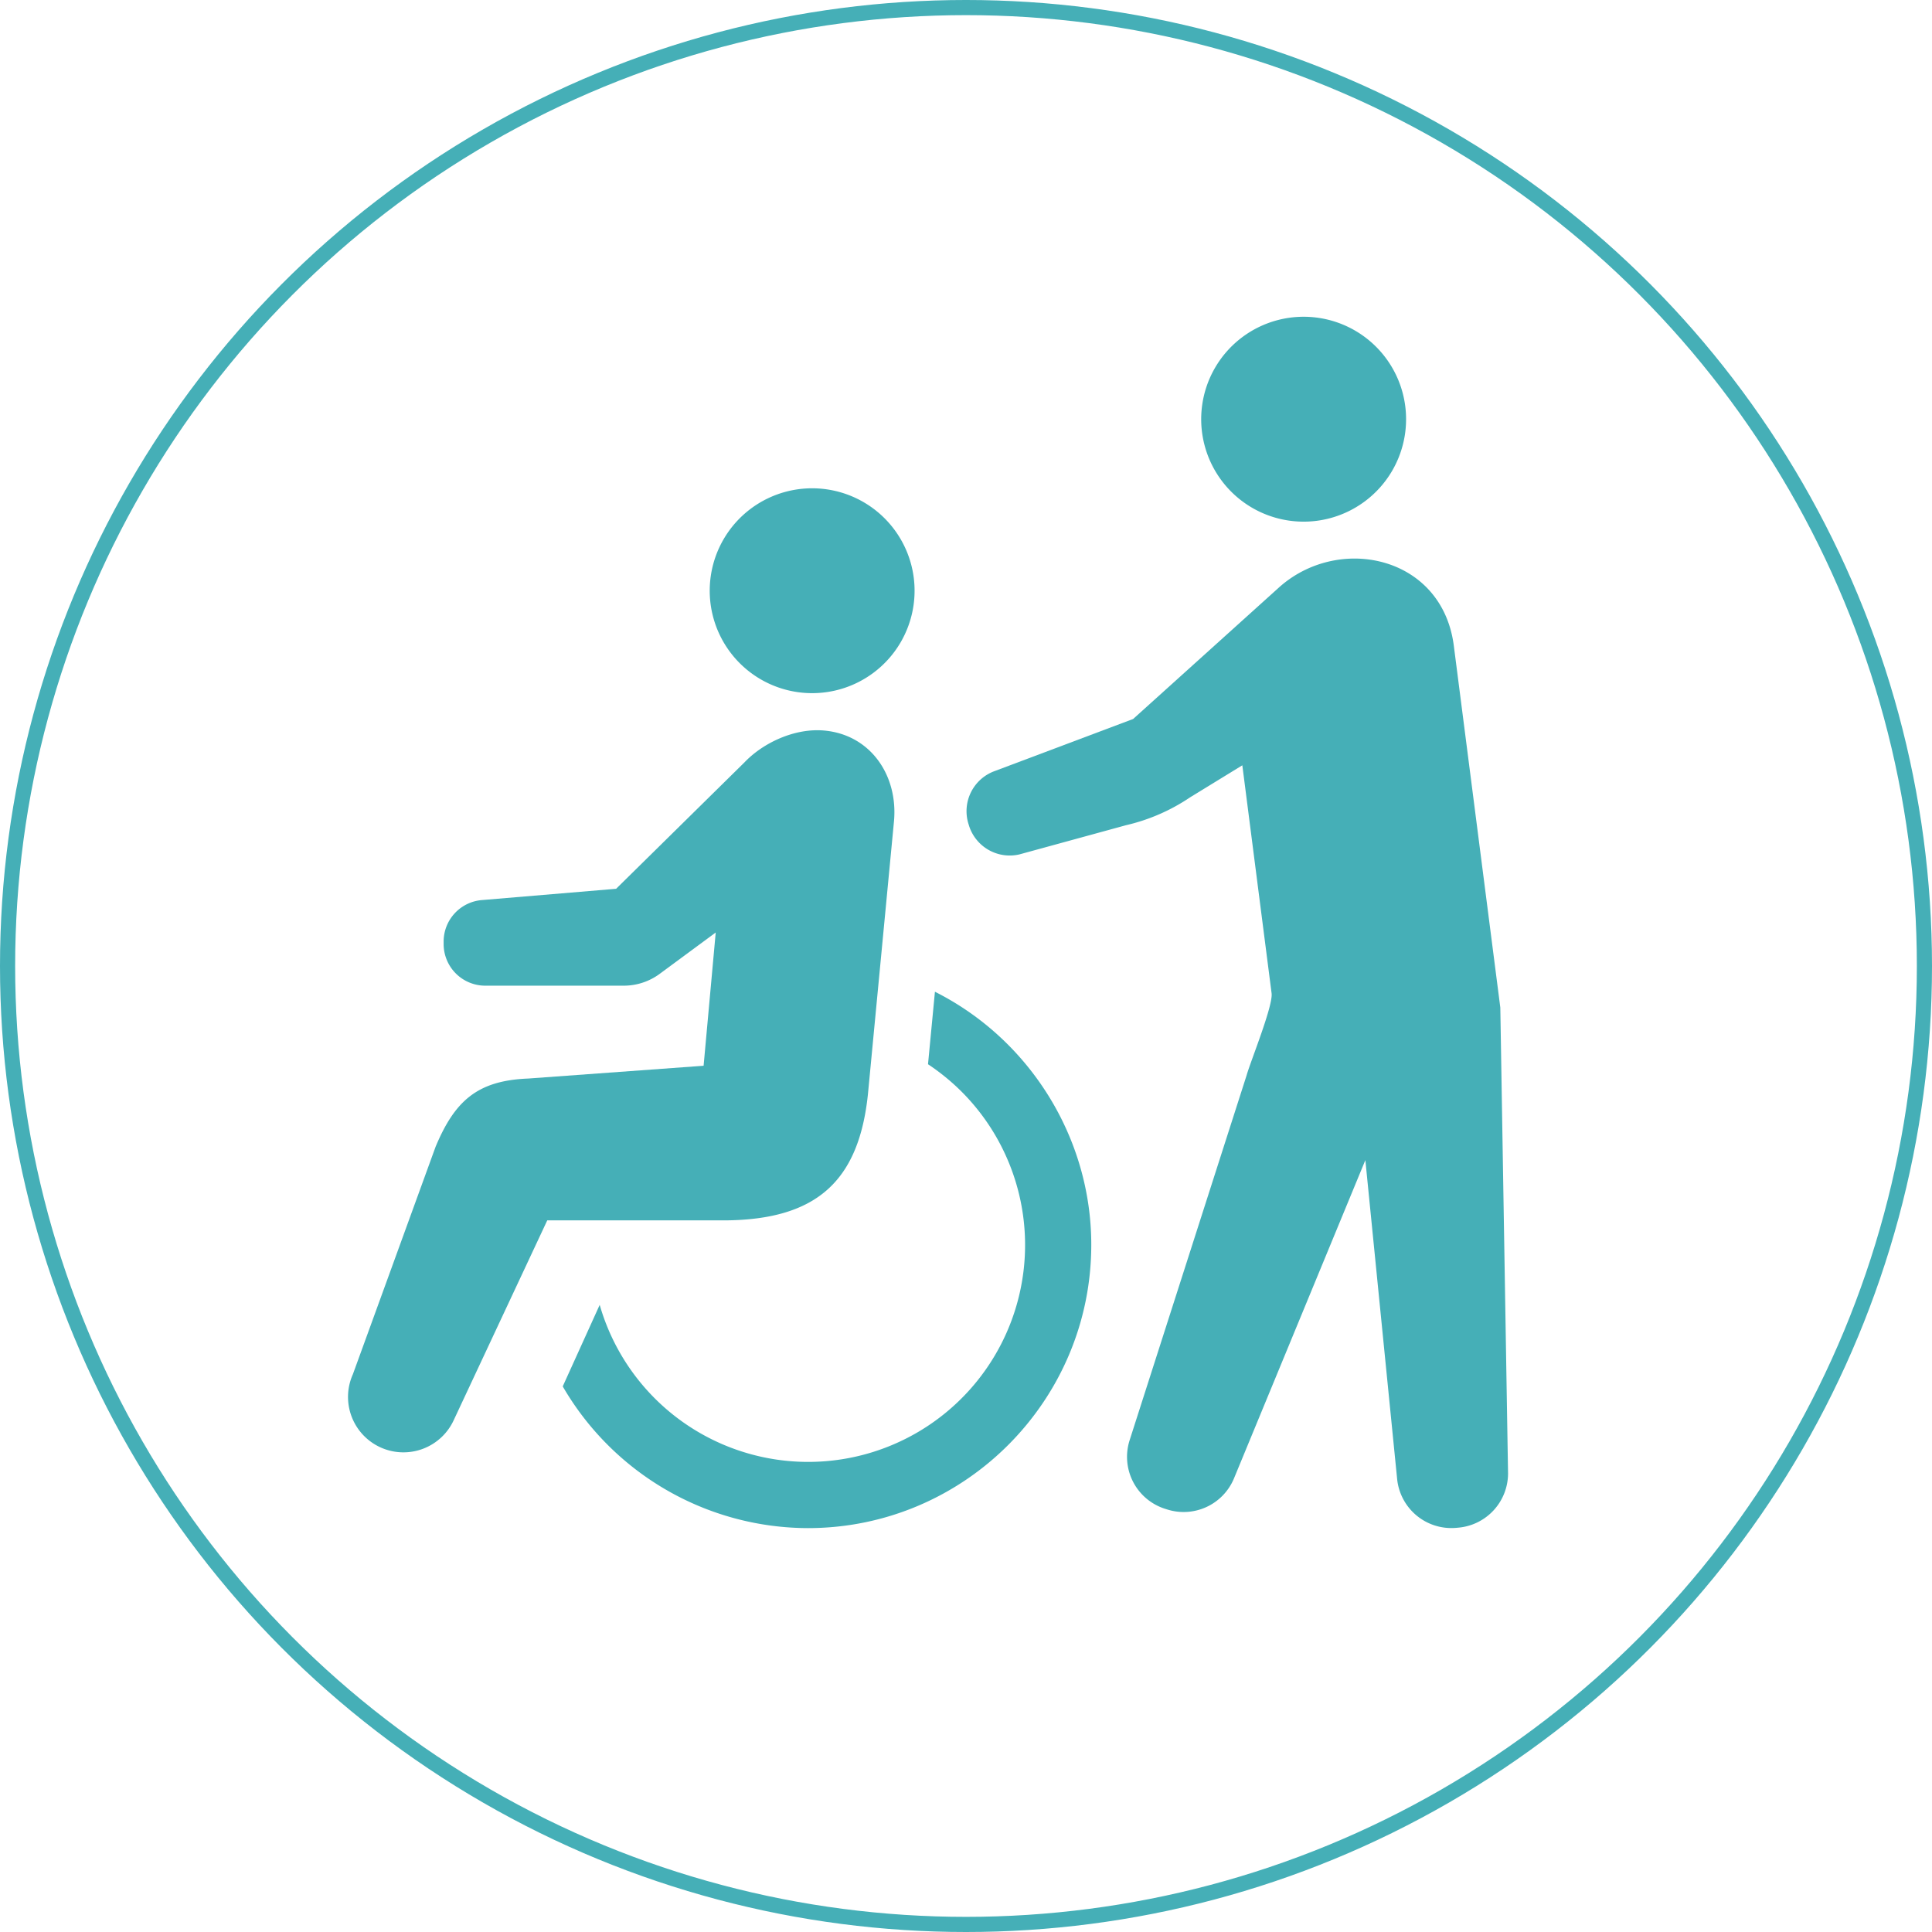
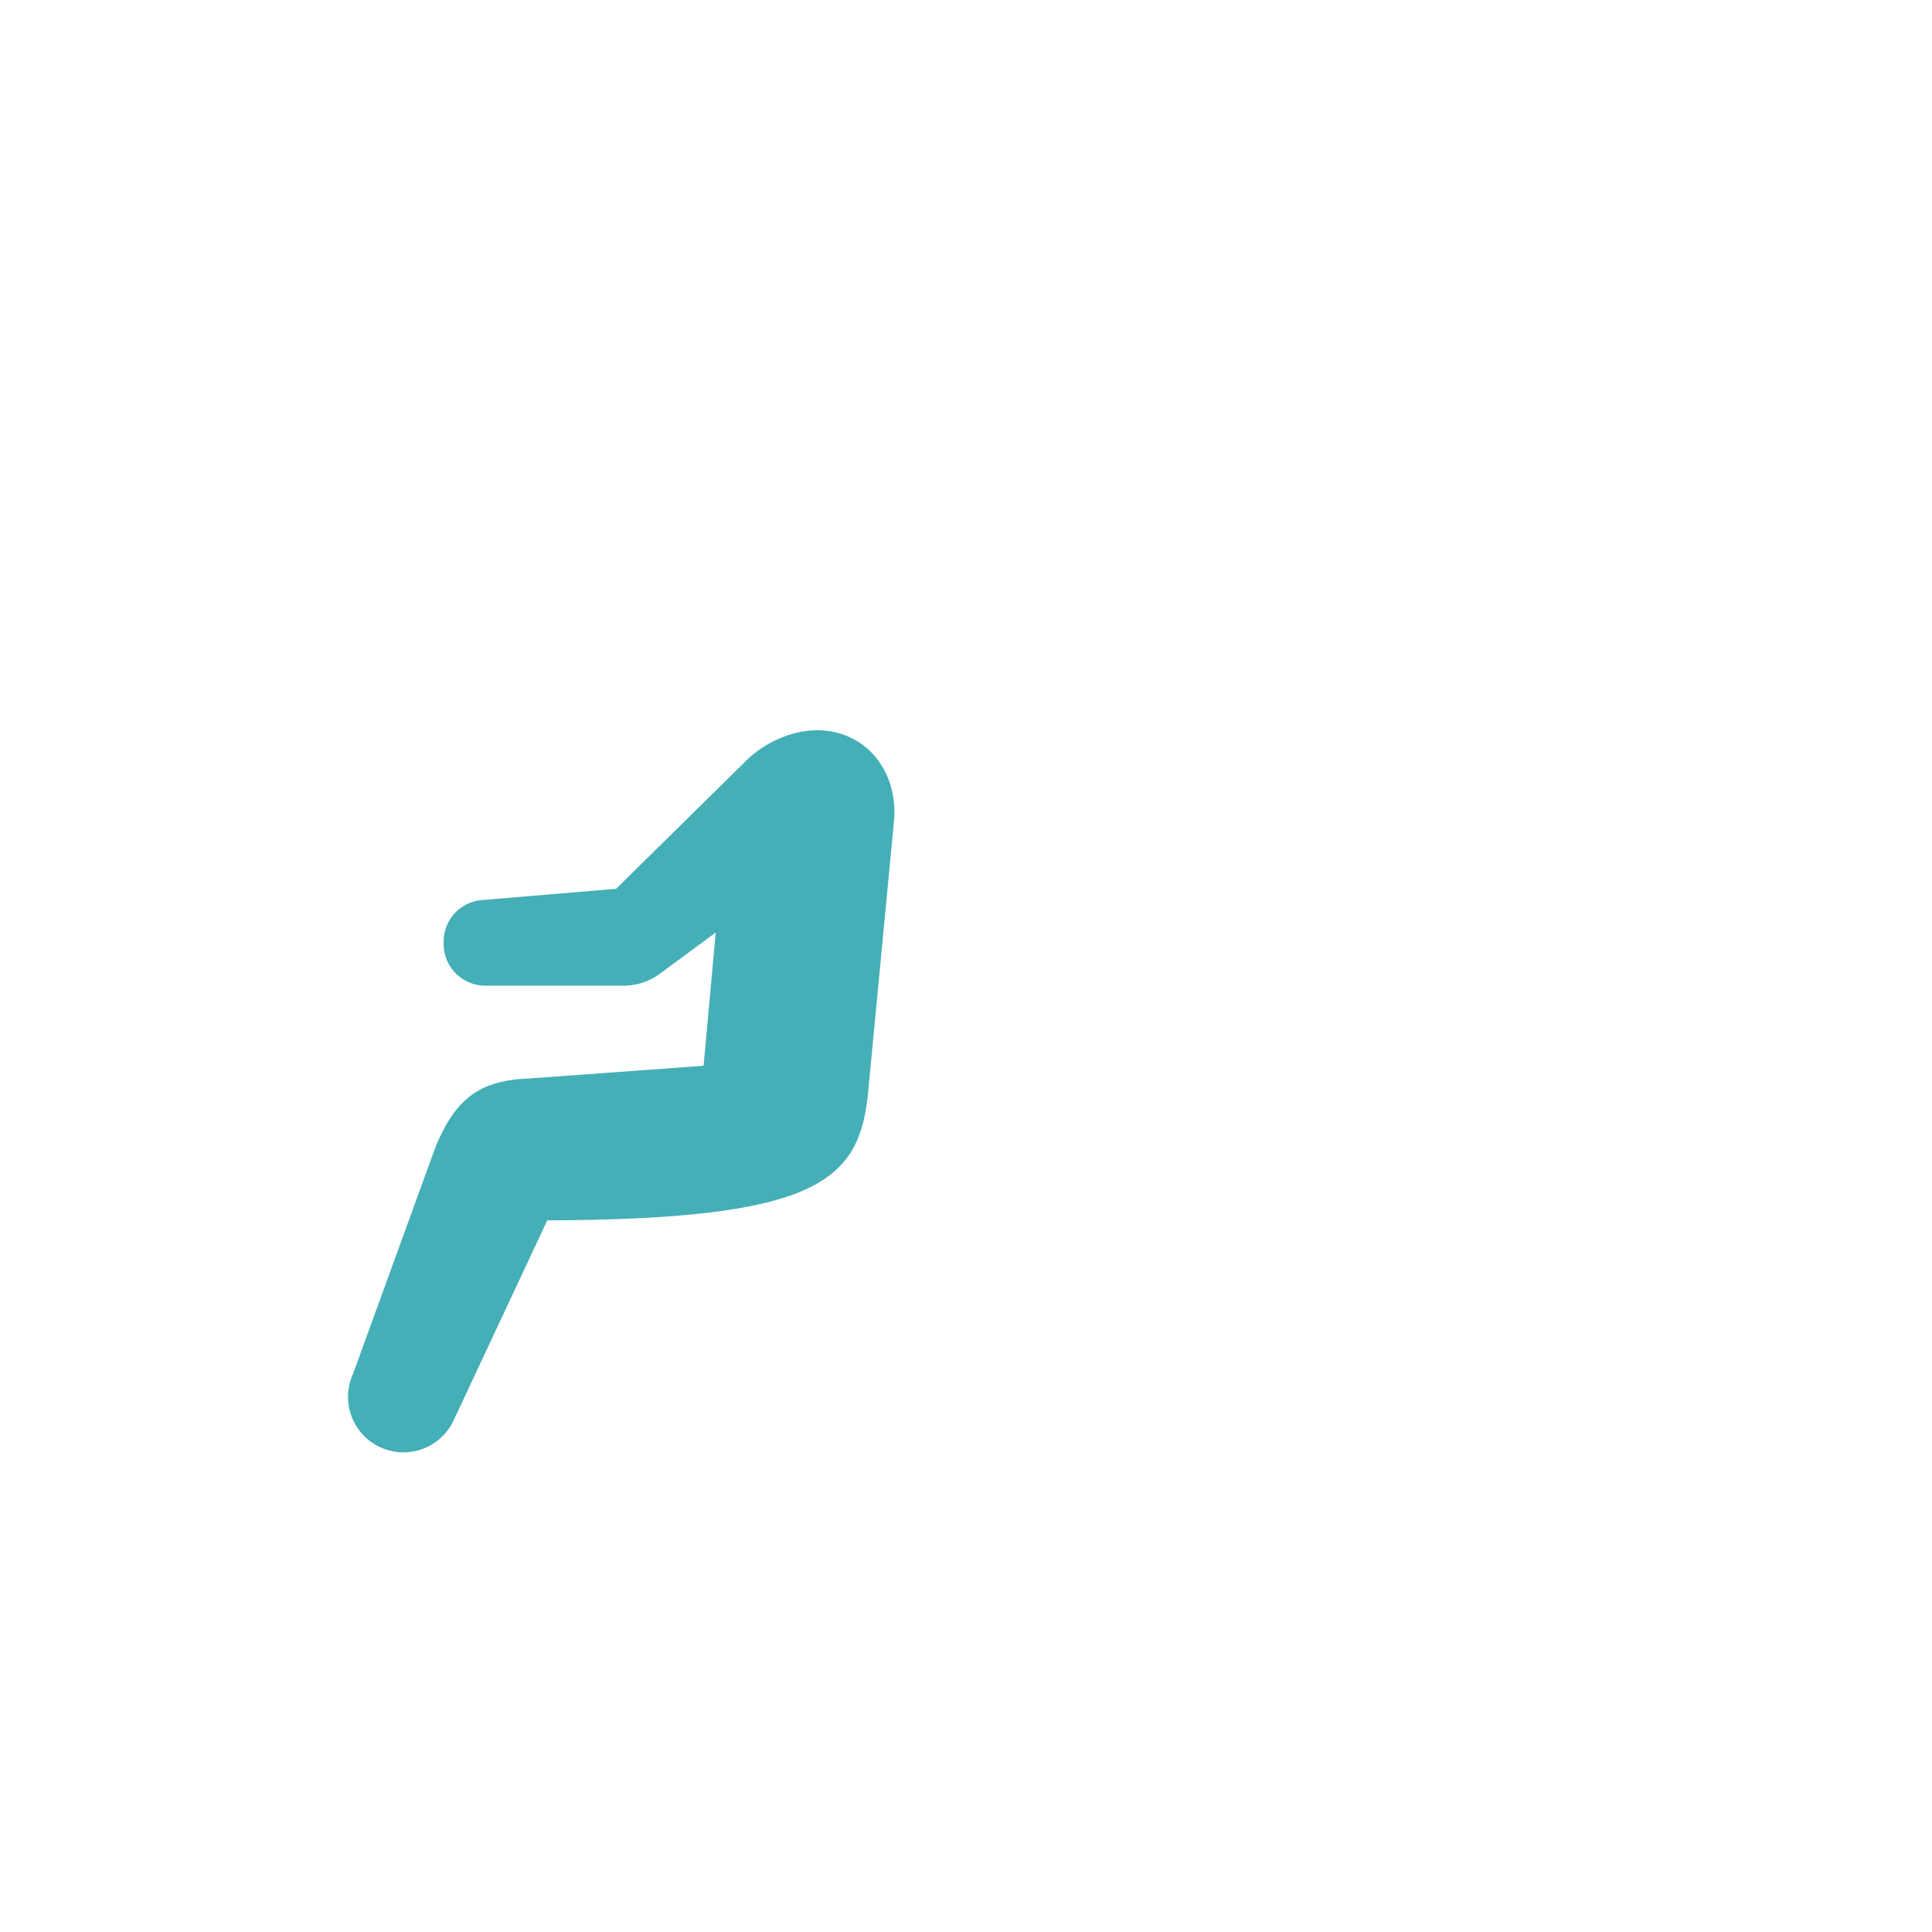
<svg xmlns="http://www.w3.org/2000/svg" viewBox="0 0 1276 1276">
  <defs>
    <style>.cls-1{fill:#45afb7;}.cls-2{fill:none;stroke:#45afb7;stroke-miterlimit:10;stroke-width:10px;}</style>
  </defs>
  <g id="Layer_2" data-name="Layer 2">
    <g id="Layer_1-2" data-name="Layer 1">
-       <path class="cls-1" d="M553.14,455.69a67.65,67.65,0,1,0-82.29-48.78A67.63,67.63,0,0,0,553.14,455.69Z" />
-       <path class="cls-1" d="M617.48,655l-4.57,47.88a145.75,145.75,0,0,1,22,17.93,143.26,143.26,0,1,1-238.84,141l-24.41,53.84a187.73,187.73,0,0,0,161.94,93.6c103.17,0,187.13-84,187.14-187.13C720.76,751.8,680.33,686.6,617.48,655Z" />
-       <path class="cls-1" d="M573.21,722.92l17.23-180.51c2.78-30.44-15.57-57.13-46-59.91-19.52-1.79-40.44,8.08-52.74,21L406.92,587l-88.7,7.46A27.51,27.51,0,0,0,293,621.83v1.66A27.52,27.52,0,0,0,320.52,651H411.9a40.05,40.05,0,0,0,23.85-7.85l36.95-27.27-8,88-115.86,8.45c-33.64,1.33-48.47,14.82-61.13,45L233.07,907.62a36.59,36.59,0,0,0,66.75,30L361.44,806H479.6C539,805.35,567.11,780.4,573.21,722.92Z" />
-       <path class="cls-1" d="M877.74,342.42a67.66,67.66,0,1,0-82.29-48.78A67.64,67.64,0,0,0,877.74,342.42Z" />
-       <path class="cls-1" d="M990.89,665.44,960.15,426.23c-7.86-59.61-76.87-73.72-116.09-37.65l-95.68,86.28-91.57,34.45a28.17,28.17,0,0,0-17.19,34.81l.34,1.1a28.2,28.2,0,0,0,33.27,19.09L743.74,545A126.54,126.54,0,0,0,786,526.61l34.5-21.16L839.83,656c1.08,8.29-14,45.21-16.47,54.11l-77.26,241a36,36,0,0,0,23.06,45.28l1.3.41a36,36,0,0,0,44.45-20.19l86.85-210.4L922.7,976.34a36,36,0,0,0,38.87,32.75l1.37-.12A36,36,0,0,0,996,973.06Z" />
-       <circle class="cls-2" cx="638" cy="638" r="633" />
+       <path class="cls-1" d="M573.21,722.92l17.23-180.51c2.78-30.44-15.57-57.13-46-59.91-19.52-1.79-40.44,8.08-52.74,21L406.92,587l-88.7,7.46A27.51,27.51,0,0,0,293,621.83v1.66A27.52,27.52,0,0,0,320.52,651H411.9a40.05,40.05,0,0,0,23.85-7.85l36.95-27.27-8,88-115.86,8.45c-33.64,1.33-48.47,14.82-61.13,45L233.07,907.62a36.59,36.59,0,0,0,66.75,30L361.44,806C539,805.35,567.11,780.4,573.21,722.92Z" />
    </g>
  </g>
</svg>